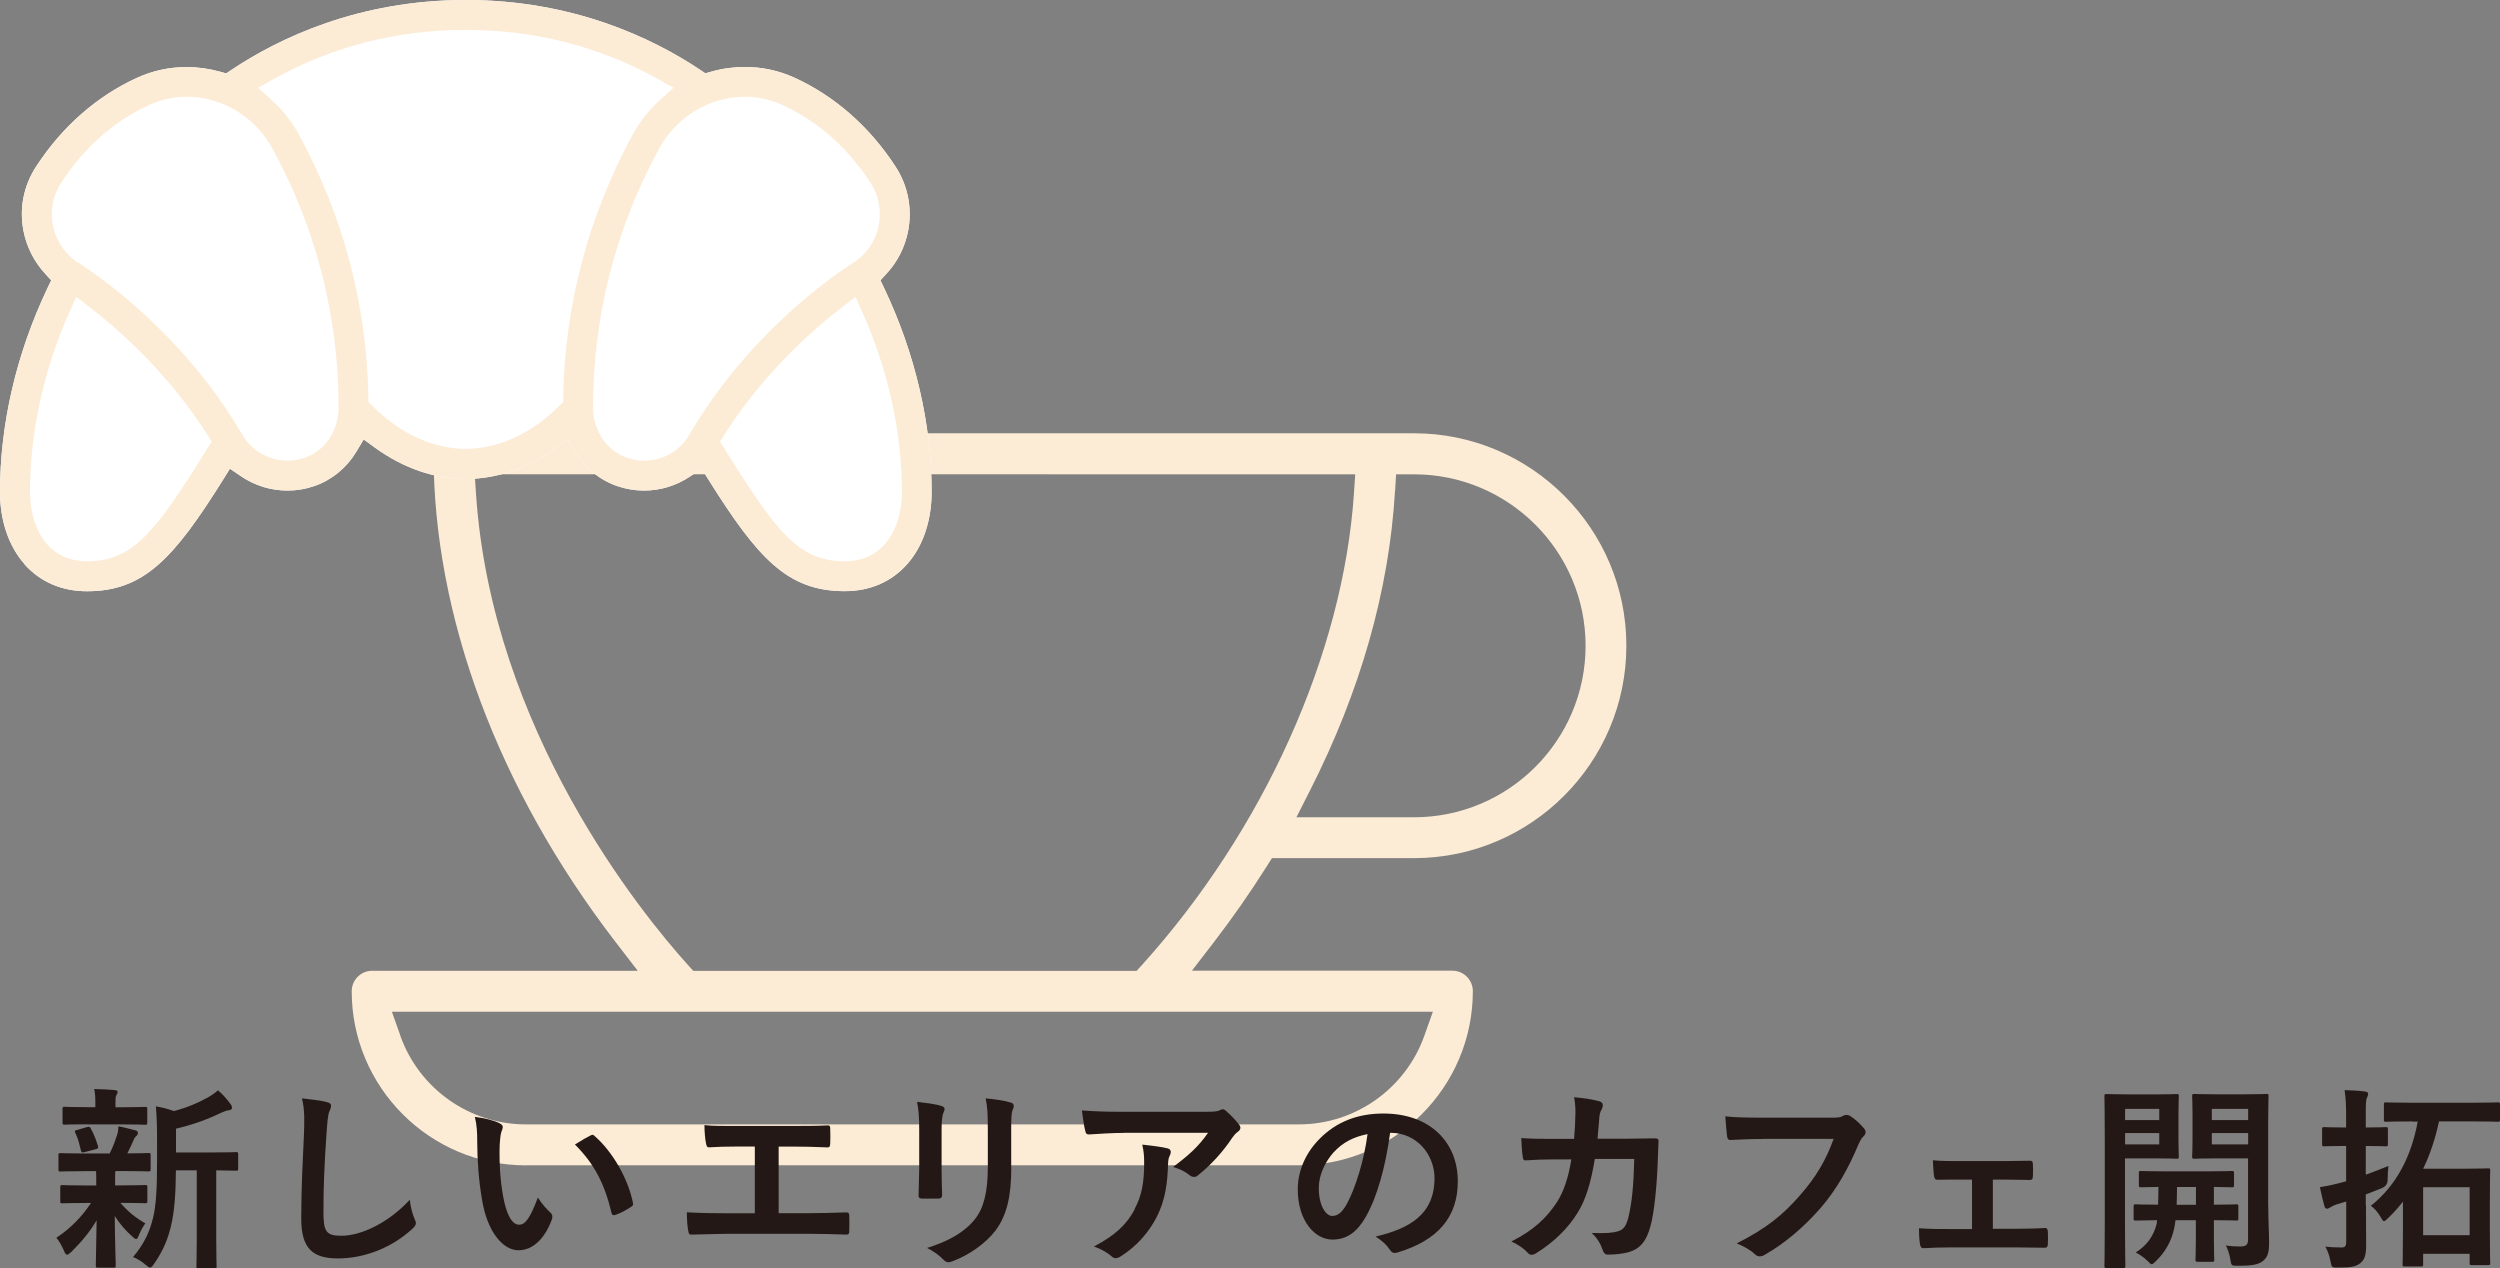
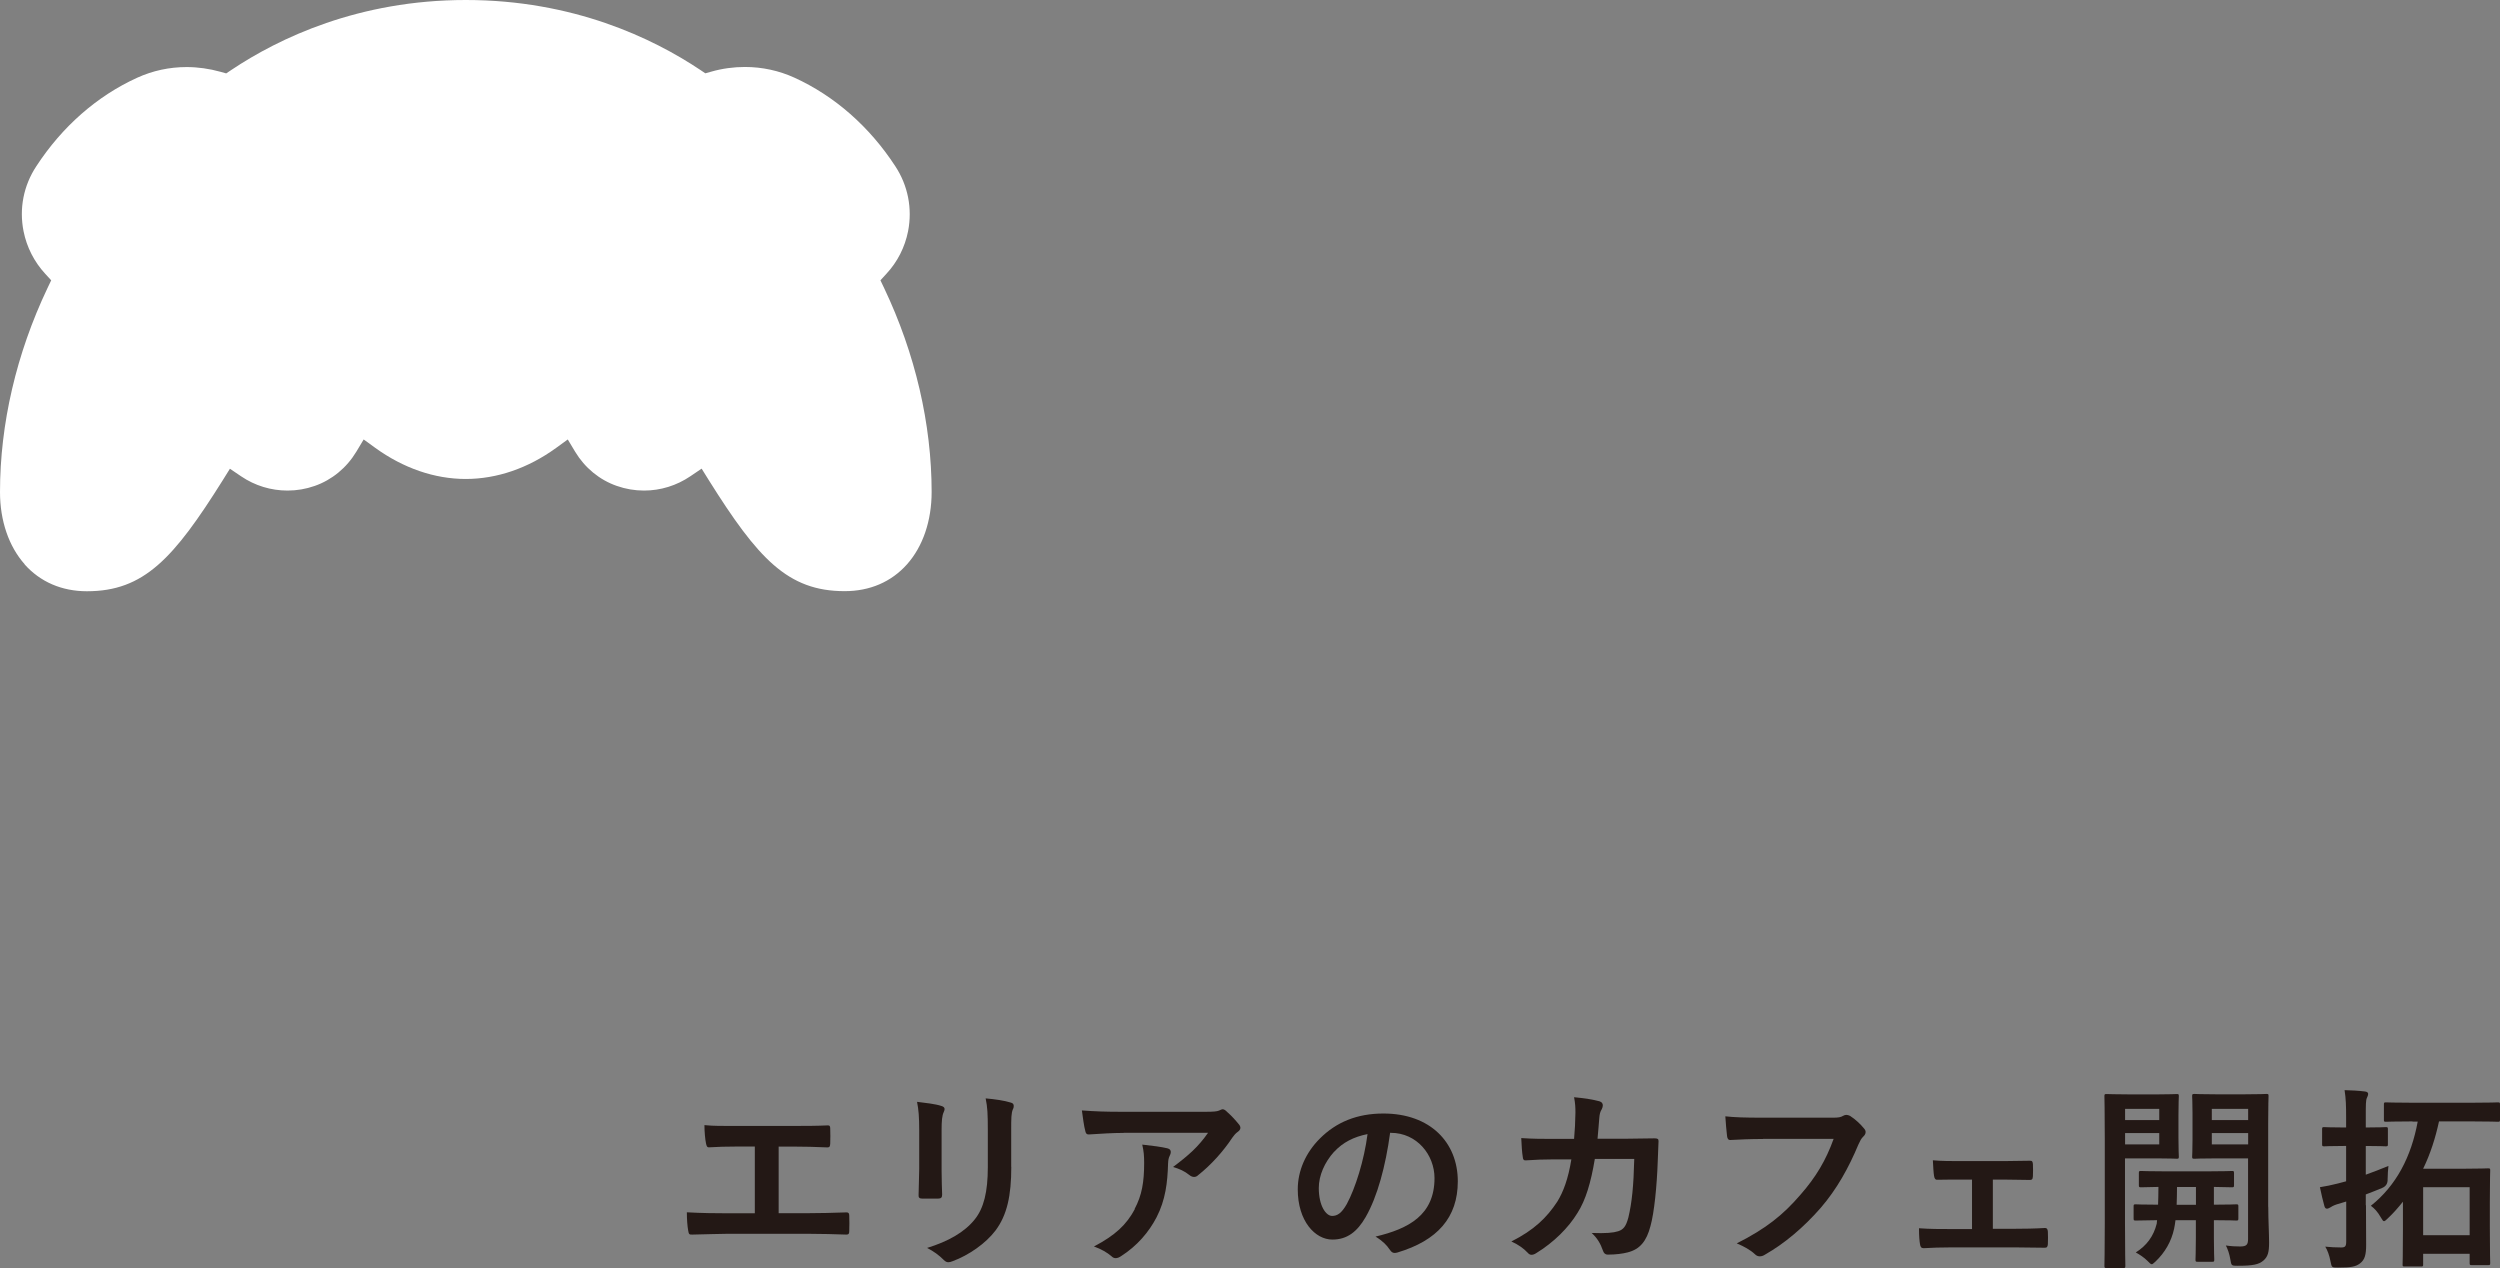
<svg xmlns="http://www.w3.org/2000/svg" id="_レイヤー_2" data-name="レイヤー 2" viewBox="0 0 275.86 139.95" width="275.86" height="139.95">
  <rect x="0" y="0" width="275.86" height="139.95" fill="#808080" stroke="none" />
  <defs>
    <style>
      .cls-1 {
        fill: #231815;
      }

      .cls-1, .cls-2, .cls-3 {
        stroke-width: 0px;
      }

      .cls-2 {
        fill: #fff;
      }

      .cls-3 {
        fill: #fcecd6;
      }
    </style>
  </defs>
  <g id="_レイヤー_2-2" data-name="レイヤー 2">
-     <path class="cls-3" d="M58.02,128.59c-10.59,0-19.21-8.62-19.21-19.21,0-1.25,1.01-2.26,2.26-2.26h29.3l-2.45-3.18c-12.95-16.83-20.08-35.96-20.08-53.87,0-1.25,1.01-2.26,2.26-2.26h105.92c12.93,0,23.44,10.52,23.44,23.44s-10.52,23.44-23.44,23.44h-15.67l-.58.92c-1.8,2.86-3.76,5.66-5.8,8.32l-2.45,3.18h28.74c1.25,0,2.26,1.01,2.26,2.26,0,10.59-8.62,19.21-19.21,19.21H58.02ZM44.17,114.28c2.08,5.86,7.64,9.79,13.85,9.79h85.3c6.21,0,11.77-3.93,13.85-9.79l.94-2.64H43.24l.94,2.64ZM115.64,52.33h-63.26l.14,2.11c1.73,26.14,18.34,46.44,23.39,52.04l.59.65h48.92s.59-.65.59-.65c13.46-14.92,22.2-34.37,23.39-52.03l.14-2.11h-33.89ZM153.93,54.19c-.65,10.97-3.82,22.11-9.42,33.12l-1.46,2.87h12.99c10.43,0,18.92-8.49,18.92-18.92s-8.49-18.92-18.92-18.92h-1.99l-.11,1.86Z" />
    <path class="cls-2" d="M2.72,62.26C.97,60.29,0,57.46,0,54.29c0-7.51,1.81-15.28,5.23-22.48l.42-.88-.66-.72c-1.21-1.31-2.04-2.93-2.39-4.69-.5-2.5,0-5.05,1.41-7.18,2.85-4.37,6.69-7.74,11.12-9.76,1.72-.78,3.55-1.18,5.46-1.18,1.25,0,2.51.18,3.73.52l.64.18.55-.37C30.79,4.2,39.57,0,51.4,0c11.83,0,20.61,4.2,25.88,7.72l.55.37.64-.18c1.22-.35,2.48-.52,3.73-.52,1.9,0,3.74.4,5.46,1.18,4.43,2.02,8.28,5.4,11.13,9.77,1.4,2.13,1.9,4.67,1.41,7.18-.35,1.76-1.17,3.38-2.39,4.69l-.66.72.42.88c3.42,7.2,5.23,14.97,5.23,22.48,0,3.17-.96,6-2.71,7.97-1.73,1.95-4.11,2.97-6.89,2.97-6.29,0-9.57-3.61-14.99-12.25l-.79-1.27-1.24.84c-1.52,1.03-3.29,1.58-5.12,1.58-1.02,0-2.02-.17-2.99-.51-1.91-.66-3.54-2-4.61-3.78l-.81-1.35-1.28.93c-3.1,2.25-6.55,3.43-9.98,3.43-3.43,0-6.88-1.19-9.98-3.43l-1.28-.93-.81,1.35c-1.07,1.78-2.7,3.12-4.6,3.78-.97.34-1.97.51-2.99.51-1.83,0-3.6-.54-5.12-1.57l-1.24-.84-.79,1.27c-5.42,8.64-8.7,12.25-14.99,12.25-2.77,0-5.15-1.03-6.88-2.97Z" />
-     <path class="cls-3" d="M2.72,62.26C.97,60.29,0,57.46,0,54.29c0-7.51,1.81-15.28,5.23-22.48l.42-.88-.66-.72c-1.21-1.31-2.04-2.93-2.39-4.69-.5-2.5,0-5.05,1.41-7.18,2.85-4.37,6.69-7.74,11.12-9.76,1.72-.78,3.55-1.18,5.46-1.18,1.25,0,2.51.18,3.73.52l.64.18.55-.37C30.79,4.2,39.57,0,51.4,0c11.83,0,20.61,4.2,25.88,7.72l.55.37.64-.18c1.22-.35,2.48-.52,3.73-.52,1.9,0,3.74.4,5.46,1.18,4.43,2.02,8.28,5.4,11.13,9.77,1.4,2.13,1.9,4.67,1.41,7.18-.35,1.76-1.17,3.38-2.39,4.69l-.66.72.42.88c3.42,7.2,5.23,14.97,5.23,22.48,0,3.17-.96,6-2.71,7.97-1.73,1.95-4.11,2.97-6.89,2.97-6.29,0-9.57-3.61-14.99-12.25l-.79-1.27-1.24.84c-1.52,1.03-3.29,1.58-5.12,1.58-1.02,0-2.02-.17-2.99-.51-1.91-.66-3.54-2-4.61-3.78l-.81-1.35-1.28.93c-3.1,2.25-6.55,3.43-9.98,3.43-3.43,0-6.88-1.19-9.98-3.43l-1.28-.93-.81,1.35c-1.07,1.78-2.7,3.12-4.6,3.78-.97.34-1.97.51-2.99.51-1.83,0-3.6-.54-5.12-1.57l-1.24-.84-.79,1.27c-5.42,8.64-8.7,12.25-14.99,12.25-2.77,0-5.15-1.03-6.88-2.97ZM8.4,32.77l-.74,1.67c-2.85,6.41-4.35,13.27-4.35,19.85,0,3.52,1.65,7.64,6.3,7.64,5.09,0,7.54-3.22,13.27-12.44l.48-.77-.49-.77c-3.26-5.14-7.88-10.14-13.01-14.07l-1.45-1.11ZM94.4,32.77l-1.45,1.11c-5.13,3.93-9.75,8.93-13.01,14.07l-.49.77.48.77c5.73,9.22,8.18,12.44,13.27,12.44,4.66,0,6.32-4.11,6.32-7.64,0-6.57-1.51-13.43-4.37-19.85l-.75-1.67ZM96.05,20.17l-.02-.03c-2.54-3.9-5.81-6.78-9.73-8.57-1.29-.59-2.68-.89-4.11-.89-3.92,0-7.55,2.21-9.48,5.76-4.82,8.87-7.27,18.48-7.27,28.56,0,2.09,1.15,4.61,3.73,5.5.61.22,1.26.33,1.91.33,1.96,0,3.76-.97,4.83-2.61l.06-.09.05-.1c.05-.1.11-.21.19-.31l.05-.07.04-.07c4.14-7.04,10.62-13.81,17.79-18.57.09-.06.14-.08.19-.11l.12-.06.11-.08c2.71-2.03,3.38-5.81,1.53-8.61l.02.02ZM16.5,11.57c-3.92,1.78-7.19,4.67-9.74,8.58-1.85,2.8-1.18,6.58,1.53,8.61l.1.08.15.08c.06.03.1.05.18.1,7.16,4.75,13.65,11.52,17.79,18.57l.04.07.05.07c.08.1.14.21.19.31l.05.1.06.09c1.07,1.63,2.88,2.6,4.83,2.6.65,0,1.3-.11,1.91-.33,2.57-.89,3.72-3.4,3.72-5.5,0-10.08-2.45-19.69-7.27-28.56-1.93-3.55-5.56-5.76-9.48-5.76-1.43,0-2.82.3-4.11.89ZM30.24,8.7l-1.77.98,1.5,1.35c1.22,1.1,2.23,2.39,3.02,3.83,4.89,9,7.47,18.73,7.66,28.92v.58s.42.41.42.41c4.13,4.14,8.24,4.76,10.33,4.76,2.08,0,6.19-.62,10.33-4.76l.41-.41v-.58c.2-10.19,2.78-19.92,7.67-28.92.78-1.44,1.8-2.73,3.02-3.83l1.5-1.35-1.77-.98c-6.44-3.58-13.56-5.4-21.16-5.4s-14.71,1.82-21.16,5.4Z" />
    <g>
-       <path class="cls-1" d="M9.32,129.23c-1.9,0-2.52.04-2.65.04-.19,0-.22-.02-.22-.24v-1.55c0-.22.02-.24.22-.24.13,0,.75.04,2.65.04h2.78c.35-.67.6-1.38.82-2.05.11-.32.13-.58.15-.95.71.13,1.25.3,1.88.45.22.06.26.15.26.3,0,.13-.04.22-.17.32-.13.11-.22.24-.32.5-.24.54-.41.93-.67,1.42,1.49,0,2.11-.04,2.33-.04s.24.02.24.24v1.55c0,.21-.02.24-.24.24-.13,0-.78-.04-2.65-.04h-.99c-.04.15-.04.43-.04,1.19v.39h.73c1.83,0,2.46-.04,2.59-.04.22,0,.24.02.24.24v1.53c0,.22-.02.24-.24.24-.13,0-.75-.04-2.59-.04h-.15c.82.95,1.75,1.7,2.76,2.26-.24.32-.45.67-.75,1.38-.09.22-.15.35-.26.35-.09,0-.24-.09-.45-.3-.67-.58-1.32-1.31-1.92-2.24.02,3,.11,4.7.11,5.46,0,.22-.02.24-.26.24h-1.7c-.22,0-.24-.02-.24-.24,0-.71.06-2.29.09-4.98-.78,1.32-1.66,2.35-2.8,3.49-.22.19-.34.3-.45.3-.15,0-.24-.15-.35-.43-.24-.56-.54-1.08-.84-1.44,1.53-1.01,2.8-2.29,3.82-3.84h-.54c-1.85,0-2.48.04-2.61.04-.22,0-.24-.02-.24-.24v-1.53c0-.22.02-.24.24-.24.13,0,.75.04,2.61.04h1.12v-.39c0-.5,0-.86-.02-1.19h-1.25ZM9.68,124.06c-1.79,0-2.42.04-2.54.04-.22,0-.24-.02-.24-.24v-1.49c0-.22.02-.24.24-.24.13,0,.75.04,2.54.04h.84v-.58c0-.5-.02-.97-.13-1.42.78.02,1.47.04,2.24.11.22.02.35.09.35.19,0,.13-.06.24-.13.37-.11.19-.11.37-.11.78v.56h.73c1.79,0,2.39-.04,2.52-.04.24,0,.26.02.26.24v1.49c0,.22-.02.24-.26.24-.13,0-.73-.04-2.52-.04h-3.79ZM9.36,127.12c-.28.09-.37.06-.43-.17-.17-.69-.3-1.29-.6-1.9-.13-.24-.11-.3.19-.37l1.1-.32c.26-.06.3-.02.39.15.34.6.6,1.29.8,1.94.06.22.02.28-.22.35l-1.23.32ZM19.41,129.13c-.02,2.5-.15,4.57-.56,6.23-.34,1.36-.8,2.57-1.85,4.1-.19.26-.3.41-.45.41-.11,0-.24-.11-.47-.3-.45-.39-.95-.69-1.4-.86,1.23-1.47,1.83-2.76,2.22-4.38.32-1.34.43-3.13.43-6.21v-2.35c0-1.27-.02-2.42-.13-3.69.75.13,1.34.28,1.98.52,1.44-.37,2.74-.93,3.73-1.49.47-.26.8-.5,1.14-.8.5.41.99.97,1.4,1.53.11.15.15.28.15.41s-.13.24-.32.26c-.24.02-.47.09-.84.26-1.42.69-3.13,1.34-5.02,1.77v2.63h3.69c2.09,0,2.8-.04,2.93-.04.22,0,.24.02.24.24v1.57c0,.22-.02.24-.24.24-.11,0-.69-.02-2.18-.04v7.59c0,2.03.04,2.87.04,2.97,0,.24-.02.26-.22.26h-1.77c-.22,0-.24-.02-.24-.26,0-.11.04-.95.04-2.97v-7.59h-2.31Z" />
-       <path class="cls-1" d="M36.01,121.6c.37.09.52.19.52.41,0,.24-.13.5-.22.71-.11.3-.19.97-.3,2.63-.22,3.32-.32,5.52-.32,8.34,0,2.18.26,2.67,1.98,2.67,1.92,0,4.92-1.16,7.55-3.97.09.82.28,1.53.5,2.05.11.24.17.39.17.52,0,.19-.09.37-.43.67-2.33,2.13-5.37,3.23-8.17,3.23s-4.05-1.1-4.05-4.4c0-3.62.19-6.73.3-9.31.04-1.27.11-2.65-.22-3.95.99.11,2.03.22,2.69.39Z" />
-       <path class="cls-1" d="M55.13,123.95c.19.09.35.24.35.39,0,.13-.06.34-.17.6-.09.26-.19,1.19-.19,2.11,0,1.38.04,2.93.39,4.92.3,1.7.86,3.17,1.77,3.17.69,0,1.23-.75,2.07-3,.47.75.95,1.25,1.38,1.66.26.24.26.5.15.8-.82,2.2-2.16,3.36-3.67,3.36-1.68,0-3.45-1.98-4.03-5.63-.35-2.05-.52-4.29-.52-6.27,0-1.19-.04-1.83-.26-2.82,1.04.13,2.09.39,2.74.71ZM65.13,125.31c.09-.04.17-.09.24-.09.09,0,.15.04.24.13,1.96,1.7,3.69,4.68,4.23,7.37.06.28-.06.37-.24.47-.56.37-1.1.67-1.68.86-.26.09-.41.02-.45-.24-.73-3.08-1.83-5.33-4.03-7.52.82-.52,1.36-.82,1.7-.99Z" />
      <path class="cls-1" d="M85.93,133.87h3.08c1.45,0,2.89-.04,4.36-.09.24-.02.34.09.34.34.02.56.02,1.16,0,1.72,0,.28-.06.39-.32.39-1.04-.04-2.95-.09-4.36-.09h-8.67c-.88,0-2.29.06-3.97.09-.35.02-.39-.06-.45-.43-.09-.47-.15-1.25-.15-2.03,1.55.09,3.19.11,4.57.11h2.93v-7.37h-1.68c-1.55,0-2.46.04-3.34.09-.26.02-.3-.13-.37-.45-.09-.43-.17-1.27-.17-2,1.08.11,1.94.09,3.73.09h6.1c1.32,0,2.5,0,3.77-.06.22-.02.28.11.28.34.02.54.02,1.14,0,1.68-.02.28-.06.41-.3.41-1.44-.06-2.5-.09-3.71-.09h-1.68v7.35Z" />
      <path class="cls-1" d="M101.43,124.73c0-1.49-.07-2.31-.24-3.15.91.11,2.05.24,2.67.45.26.07.37.19.37.35,0,.11-.04.21-.09.32-.19.41-.24.95-.24,2.05v4.36c0,1.12.04,1.96.06,2.72,0,.32-.13.43-.47.43h-1.72c-.3,0-.43-.11-.41-.37,0-.75.07-2,.07-2.93v-4.23ZM111.59,128.76c0,3.19-.47,5.33-1.75,7.03-1.06,1.4-2.93,2.72-4.74,3.38-.17.07-.32.11-.45.11-.17,0-.32-.06-.52-.26-.52-.52-1.08-.93-1.83-1.32,2.31-.71,4.12-1.72,5.26-3.15.99-1.23,1.44-3.02,1.44-5.76v-4.08c0-1.85-.04-2.54-.24-3.51,1.04.09,2.07.24,2.8.47.22.06.3.19.3.37,0,.11-.02.24-.09.35-.19.45-.19,1.01-.19,2.35v4.01Z" />
      <path class="cls-1" d="M123.98,125.01c-1.23,0-2.54.09-3.82.17-.26.02-.34-.13-.39-.32-.17-.6-.3-1.68-.39-2.33,1.47.11,2.65.15,4.38.15h9.25c.91,0,1.27-.04,1.49-.13.11-.04.3-.15.41-.15.17,0,.34.13.5.3.47.41.88.86,1.29,1.36.11.13.17.26.17.39,0,.17-.11.32-.3.45-.24.17-.41.39-.58.62-1.01,1.53-2.35,3.02-3.79,4.16-.13.13-.28.19-.45.19s-.37-.09-.52-.22c-.54-.43-1.08-.67-1.79-.88,1.72-1.29,2.78-2.22,3.86-3.77h-9.31ZM125.19,133.42c.82-1.53,1.06-3,1.06-5.09,0-.8-.04-1.29-.21-2.03,1.06.11,2.18.26,2.78.41.28.07.37.22.37.41,0,.13-.04.26-.11.39-.15.3-.17.52-.19.88-.06,2.09-.28,4.01-1.27,5.93-.84,1.62-2.13,3.15-3.92,4.29-.19.13-.39.22-.6.22-.15,0-.3-.06-.43-.19-.52-.45-1.14-.8-1.96-1.1,2.35-1.23,3.58-2.39,4.51-4.12Z" />
      <path class="cls-1" d="M153.39,125.01c-.5,3.67-1.4,7.03-2.7,9.29-.93,1.62-2.05,2.48-3.67,2.48-1.9,0-3.82-2.03-3.82-5.54,0-2.07.88-4.05,2.44-5.61,1.81-1.81,4.1-2.76,7.01-2.76,5.17,0,8.21,3.19,8.21,7.48,0,4.01-2.26,6.53-6.64,7.85-.45.13-.65.04-.93-.39-.24-.37-.69-.86-1.51-1.36,3.64-.86,6.51-2.37,6.51-6.45,0-2.57-1.94-5-4.83-5h-.09ZM147.2,127.1c-1.04,1.16-1.68,2.61-1.68,3.99,0,1.98.8,3.08,1.47,3.08.56,0,1.04-.28,1.62-1.31.95-1.75,1.92-4.85,2.29-7.72-1.51.3-2.72.91-3.69,1.96Z" />
      <path class="cls-1" d="M173.69,125.68c.09-1.06.13-1.75.15-2.91,0-.56-.02-1.01-.15-1.7,1.14.11,2.11.26,2.8.45.28.09.37.26.37.45,0,.13-.04.28-.11.41-.19.32-.24.54-.28,1.01-.06.69-.09,1.21-.19,2.26h3.28c.99,0,2-.04,3-.04.35,0,.45.07.45.3,0,.28-.04,1.14-.09,2.29-.09,2.65-.39,5.65-.8,7.09-.43,1.66-1.16,2.57-2.54,2.91-.5.13-1.27.24-2.18.24-.26,0-.43-.15-.52-.43-.28-.8-.62-1.38-1.25-1.96,1.6.06,2.39-.02,2.93-.19.58-.19.86-.54,1.12-1.51.39-1.64.58-3.47.65-6.47h-4.35c-.43,2.61-1.01,4.55-1.92,5.97-.99,1.62-2.59,3.23-4.57,4.44-.17.11-.34.17-.5.17-.13,0-.28-.06-.41-.22-.43-.47-1.08-.93-1.81-1.25,2.48-1.25,3.9-2.61,5.07-4.4.67-1.08,1.21-2.54,1.55-4.66h-1.94c-1.06,0-2.09.04-3.1.11-.22.02-.3-.11-.32-.37-.09-.52-.13-1.29-.17-2.09,1.36.09,2.33.09,3.58.09h2.26Z" />
      <path class="cls-1" d="M194.54,125.68c-1.4,0-2.63.06-3.56.11-.28.02-.37-.13-.41-.43-.06-.43-.15-1.55-.19-2.18.97.11,2.11.15,4.14.15h7.7c.65,0,.88-.04,1.19-.22.11-.06.21-.09.32-.09.13,0,.26.04.41.11.58.37,1.16.91,1.57,1.42.11.13.15.24.15.37,0,.19-.11.37-.3.54-.19.19-.3.41-.5.84-1.06,2.54-2.37,4.92-4.18,7.01-1.85,2.11-3.95,3.9-6.12,5.13-.19.13-.39.19-.58.19-.17,0-.37-.06-.54-.24-.5-.47-1.21-.86-2-1.19,3.15-1.59,5.07-3.08,7.05-5.39,1.68-1.92,2.78-3.75,3.64-6.14h-7.78Z" />
      <path class="cls-1" d="M219.91,135.59h2.29c1.1,0,2.31-.02,3.47-.09.19,0,.28.13.3.41.02.45.02.93,0,1.38-.02.28-.11.41-.37.39-1.12,0-2.39-.04-3.39-.04h-6.77c-1.29,0-2.26.04-3.17.09-.26,0-.37-.13-.41-.45-.06-.35-.11-.86-.11-1.75,1.25.09,2.31.09,3.69.09h2.16v-5.46h-1.19c-.88,0-1.66,0-2.65.02-.19.02-.3-.11-.35-.43-.06-.37-.09-.95-.13-1.72.93.09,2.07.09,3,.09h4.79c.97,0,1.96-.04,2.91-.04.26-.02.32.11.34.37.02.43.02.91,0,1.34-.02.35-.11.43-.43.41-.84,0-1.92-.04-2.8-.04h-1.19v5.45Z" />
      <path class="cls-1" d="M238.02,120.76c1.42,0,2.05-.04,2.18-.04.19,0,.22.02.22.24,0,.15-.04.75-.04,2.07v2.54c0,1.32.04,1.92.04,2.05,0,.21-.02.24-.22.24-.13,0-.75-.04-2.18-.04h-3.54v7.2c0,3.02.04,4.51.04,4.66,0,.22-.02.24-.24.24h-1.83c-.22,0-.24-.02-.24-.24,0-.15.04-1.64.04-4.66v-9.36c0-3.02-.04-4.55-.04-4.7,0-.21.02-.24.24-.24.15,0,.97.04,2.57.04h3ZM234.49,122.36v1.23h3.77v-1.23h-3.77ZM238.26,125.03h-3.77v1.25h3.77v-1.25ZM240.05,134.65c-.04.34-.09.65-.15.93-.3,1.4-1.01,2.63-2.05,3.62-.22.19-.32.3-.41.3-.13,0-.24-.13-.5-.39-.34-.34-.86-.69-1.27-.91,1.19-.75,1.96-1.77,2.31-3.17l.04-.39c-1.64.02-2.24.04-2.35.04-.22,0-.24-.02-.24-.26v-1.29c0-.22.02-.24.24-.24.11,0,.73.04,2.46.04.02-.54.04-1.21.04-1.96-1.29.02-1.79.04-1.9.04-.24,0-.26-.02-.26-.24v-1.32c0-.22.02-.24.26-.24.13,0,.78.04,2.7.04h4.61c1.92,0,2.57-.04,2.69-.04.22,0,.24.02.24.24v1.32c0,.22-.02.24-.24.24-.11,0-.65-.02-1.98-.04v1.96c1.7,0,2.35-.04,2.46-.04.22,0,.24.02.24.24v1.29c0,.24-.02.26-.24.26-.11,0-.75-.04-2.46-.04v2c0,1.49.04,2.2.04,2.33,0,.24-.02.26-.24.26h-1.59c-.22,0-.24-.02-.24-.26,0-.13.04-.84.04-2.33v-2h-2.26ZM242.31,132.94v-1.96h-2.09c0,.73-.02,1.4-.04,1.96h2.13ZM250.29,133.16c0,1.51.09,2.89.09,3.95s-.13,1.55-.62,1.98c-.5.43-1.12.58-2.85.58-.67,0-.69,0-.8-.67-.11-.65-.28-1.14-.5-1.57.6.09,1.1.11,1.57.11.71,0,.88-.19.88-.84v-8.88h-3.54c-1.68,0-2.24.04-2.37.04-.24,0-.26-.02-.26-.24,0-.13.04-.6.04-1.88v-2.89c0-1.25-.04-1.75-.04-1.9,0-.21.02-.24.26-.24.13,0,.69.04,2.37.04h3.17c1.68,0,2.26-.04,2.39-.04.22,0,.24.02.24.24,0,.15-.04,1.06-.04,2.95v9.25ZM244.06,122.36v1.23h4.01v-1.23h-4.01ZM248.07,125.03h-4.01v1.25h4.01v-1.25Z" />
      <path class="cls-1" d="M261.07,132.99c0,1.51.02,3.3.02,4.36s-.13,1.66-.69,2.07c-.47.35-.97.45-2.42.45-.67,0-.69,0-.82-.67-.13-.69-.34-1.25-.58-1.64.58.06,1.14.09,1.75.09.43,0,.56-.11.56-.65v-4.42l-1.06.32c-.39.13-.58.26-.71.34-.11.06-.24.13-.35.13-.13,0-.21-.06-.28-.26-.17-.58-.34-1.36-.5-2.11.69-.11,1.23-.22,1.98-.41l.91-.24v-3.9h-.28c-1.53,0-2,.04-2.13.04-.21,0-.24-.02-.24-.24v-1.64c0-.22.02-.24.24-.24.13,0,.6.04,2.13.04h.28v-1.06c0-1.38-.02-2.07-.17-3.06.82.02,1.55.06,2.26.15.21.02.34.13.34.24,0,.17-.06.3-.13.45-.13.26-.13.71-.13,2.18v1.1h.04c1.55,0,2.03-.04,2.16-.04.22,0,.24.02.24.24v1.64c0,.21-.02.24-.24.24-.13,0-.6-.04-2.16-.04h-.04v3.17c.86-.3,1.72-.65,2.5-.97-.04.39-.09.95-.09,1.49q.02.69-.62.95c-.56.24-1.17.47-1.79.71v1.19ZM266.22,123.74c-2.07,0-2.78.04-2.93.04-.22,0-.24-.02-.24-.24v-1.66c0-.22.02-.24.24-.24.15,0,.86.04,2.93.04h6.49c2.07,0,2.8-.04,2.91-.04.22,0,.24.02.24.24v1.66c0,.22-.02.24-.24.24-.11,0-.84-.04-2.91-.04h-3.58c-.39,1.81-.95,3.58-1.75,5.22h4.66c1.6,0,2.37-.04,2.5-.04.22,0,.24.02.24.24,0,.13-.04.84-.04,3.54v2.67c0,3.17.04,3.84.04,3.99,0,.22-.02.24-.24.24h-1.77c-.24,0-.26-.02-.26-.24v-1.01h-5.13v1.19c0,.19-.02.21-.26.21h-1.75c-.24,0-.26-.02-.26-.21,0-.13.04-.8.04-3.88v-3.06c-.52.65-1.06,1.27-1.66,1.83-.22.22-.34.32-.43.32-.11,0-.19-.15-.37-.45-.32-.56-.67-.95-1.08-1.25,2.82-2.24,4.46-5.43,5.17-9.29h-.58ZM267.38,131v5.3h5.13v-5.3h-5.13Z" />
    </g>
  </g>
</svg>